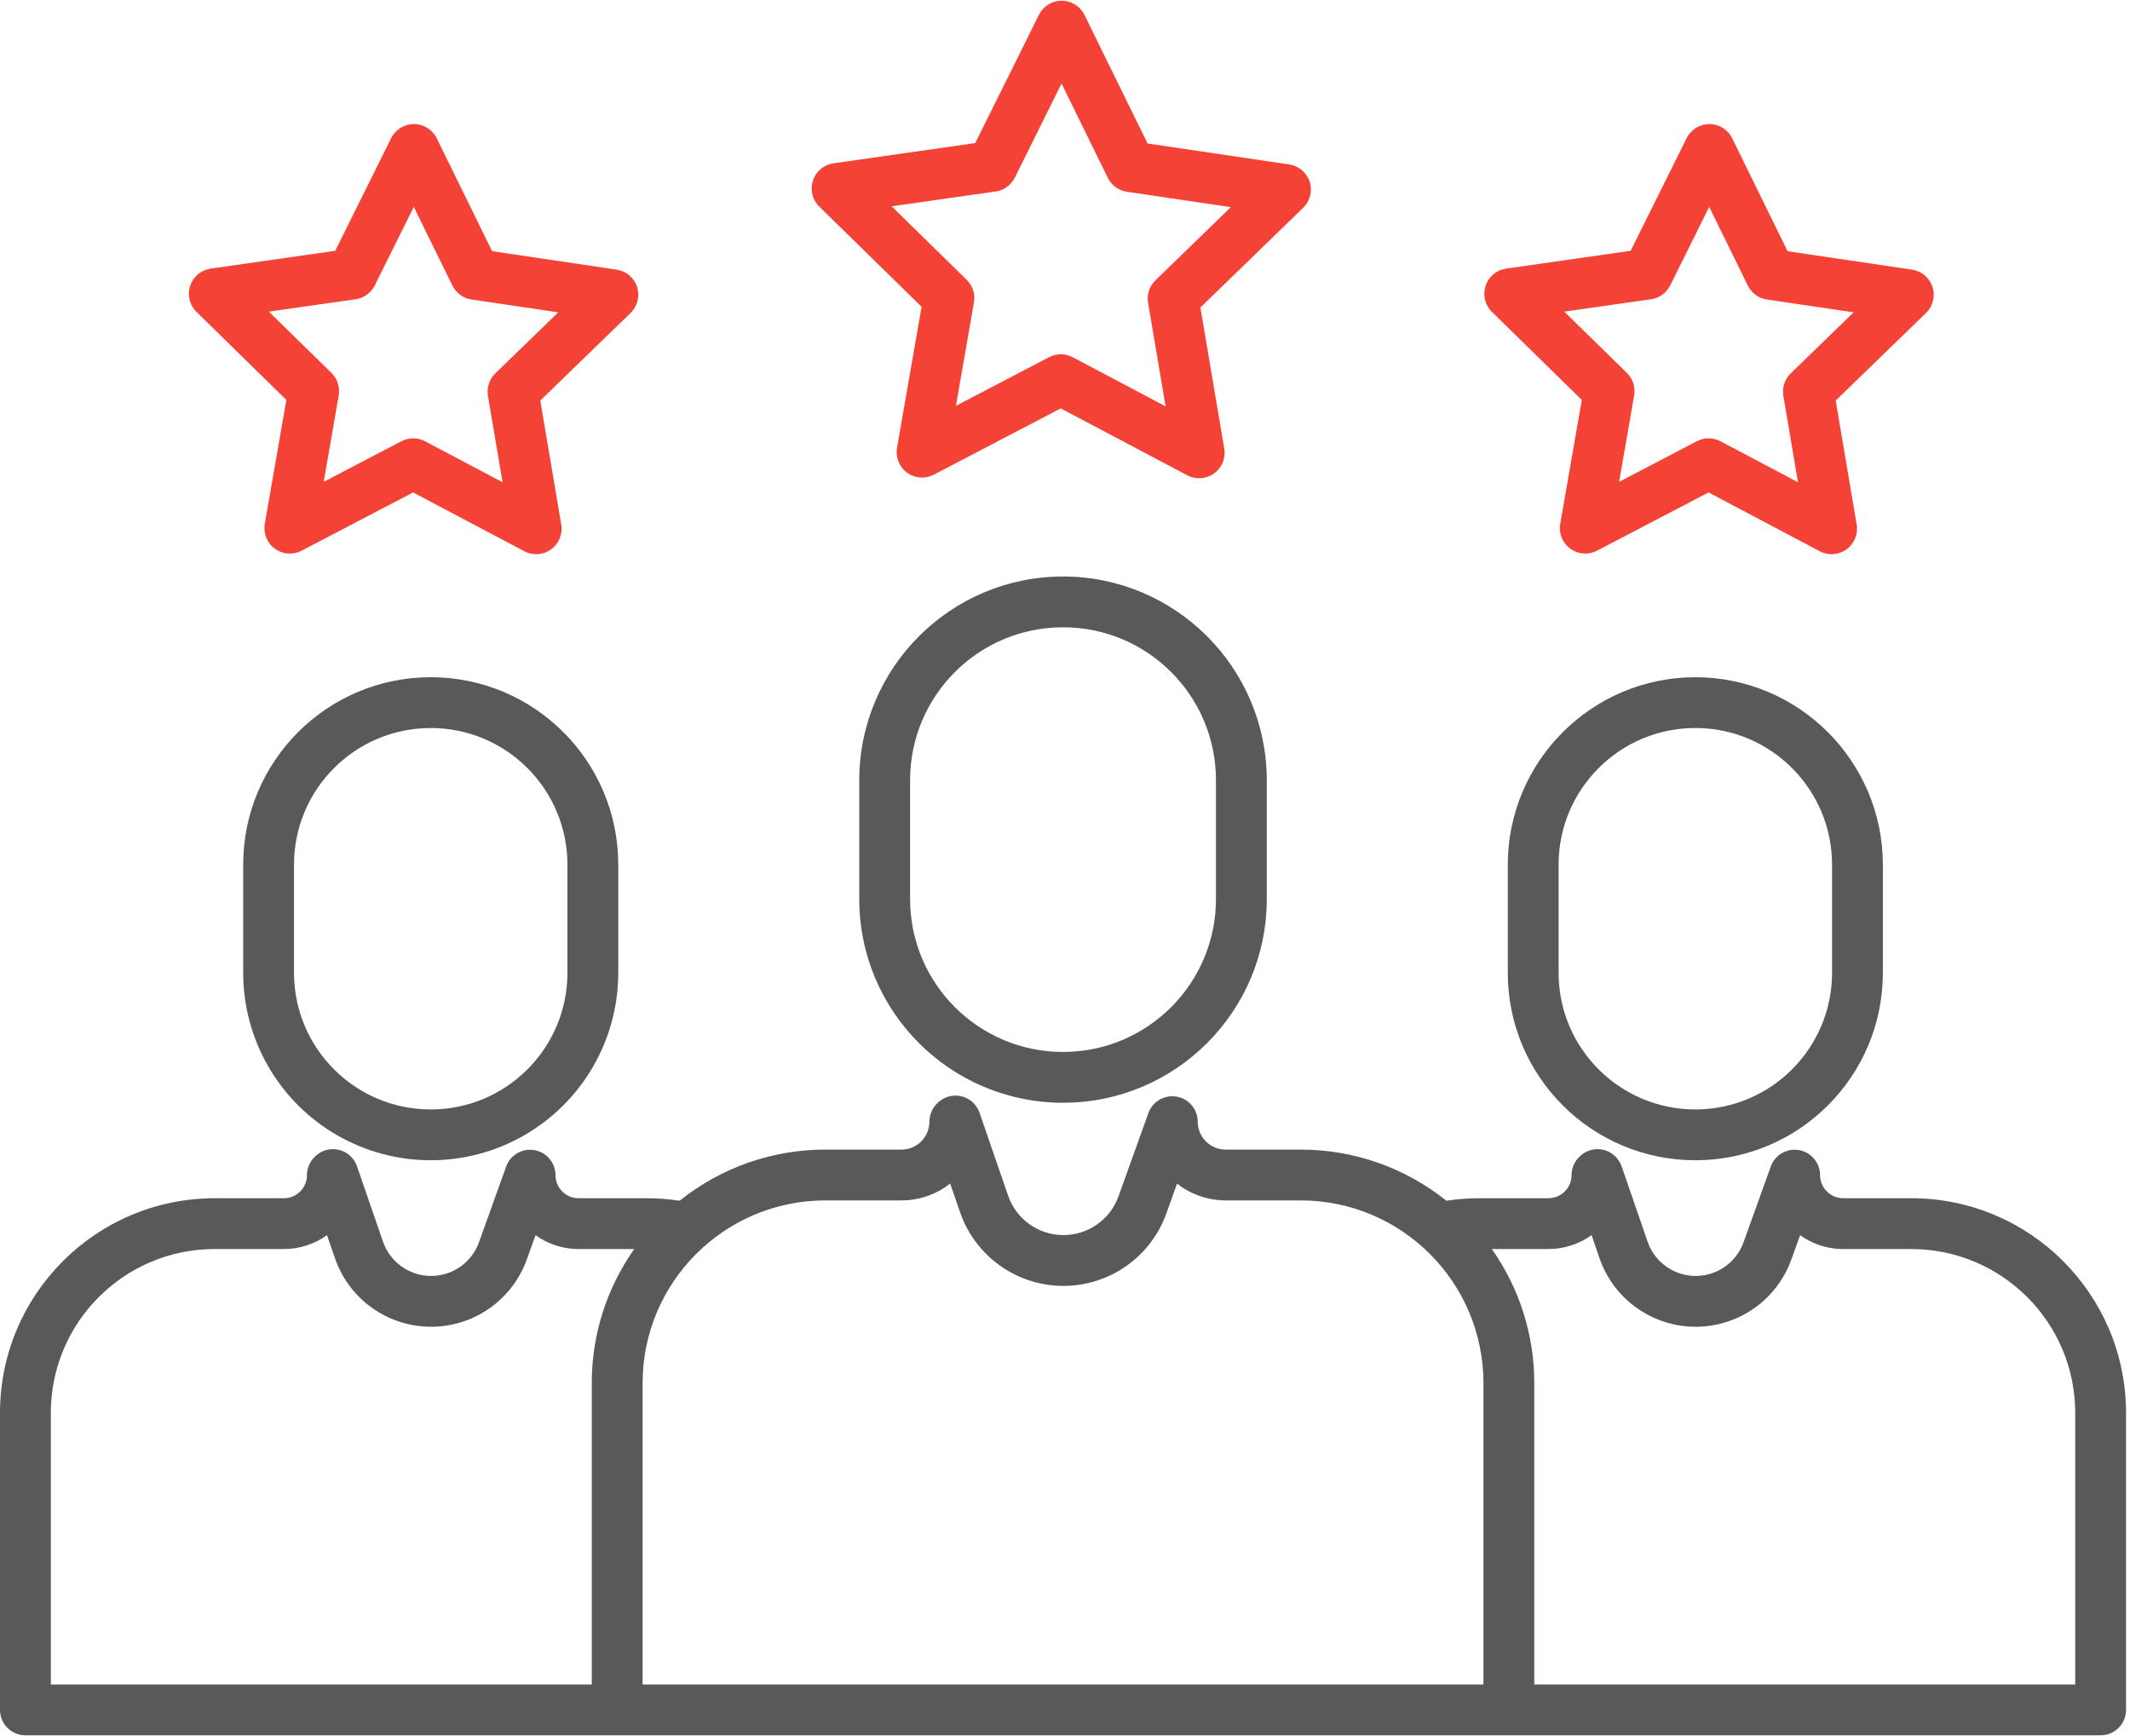
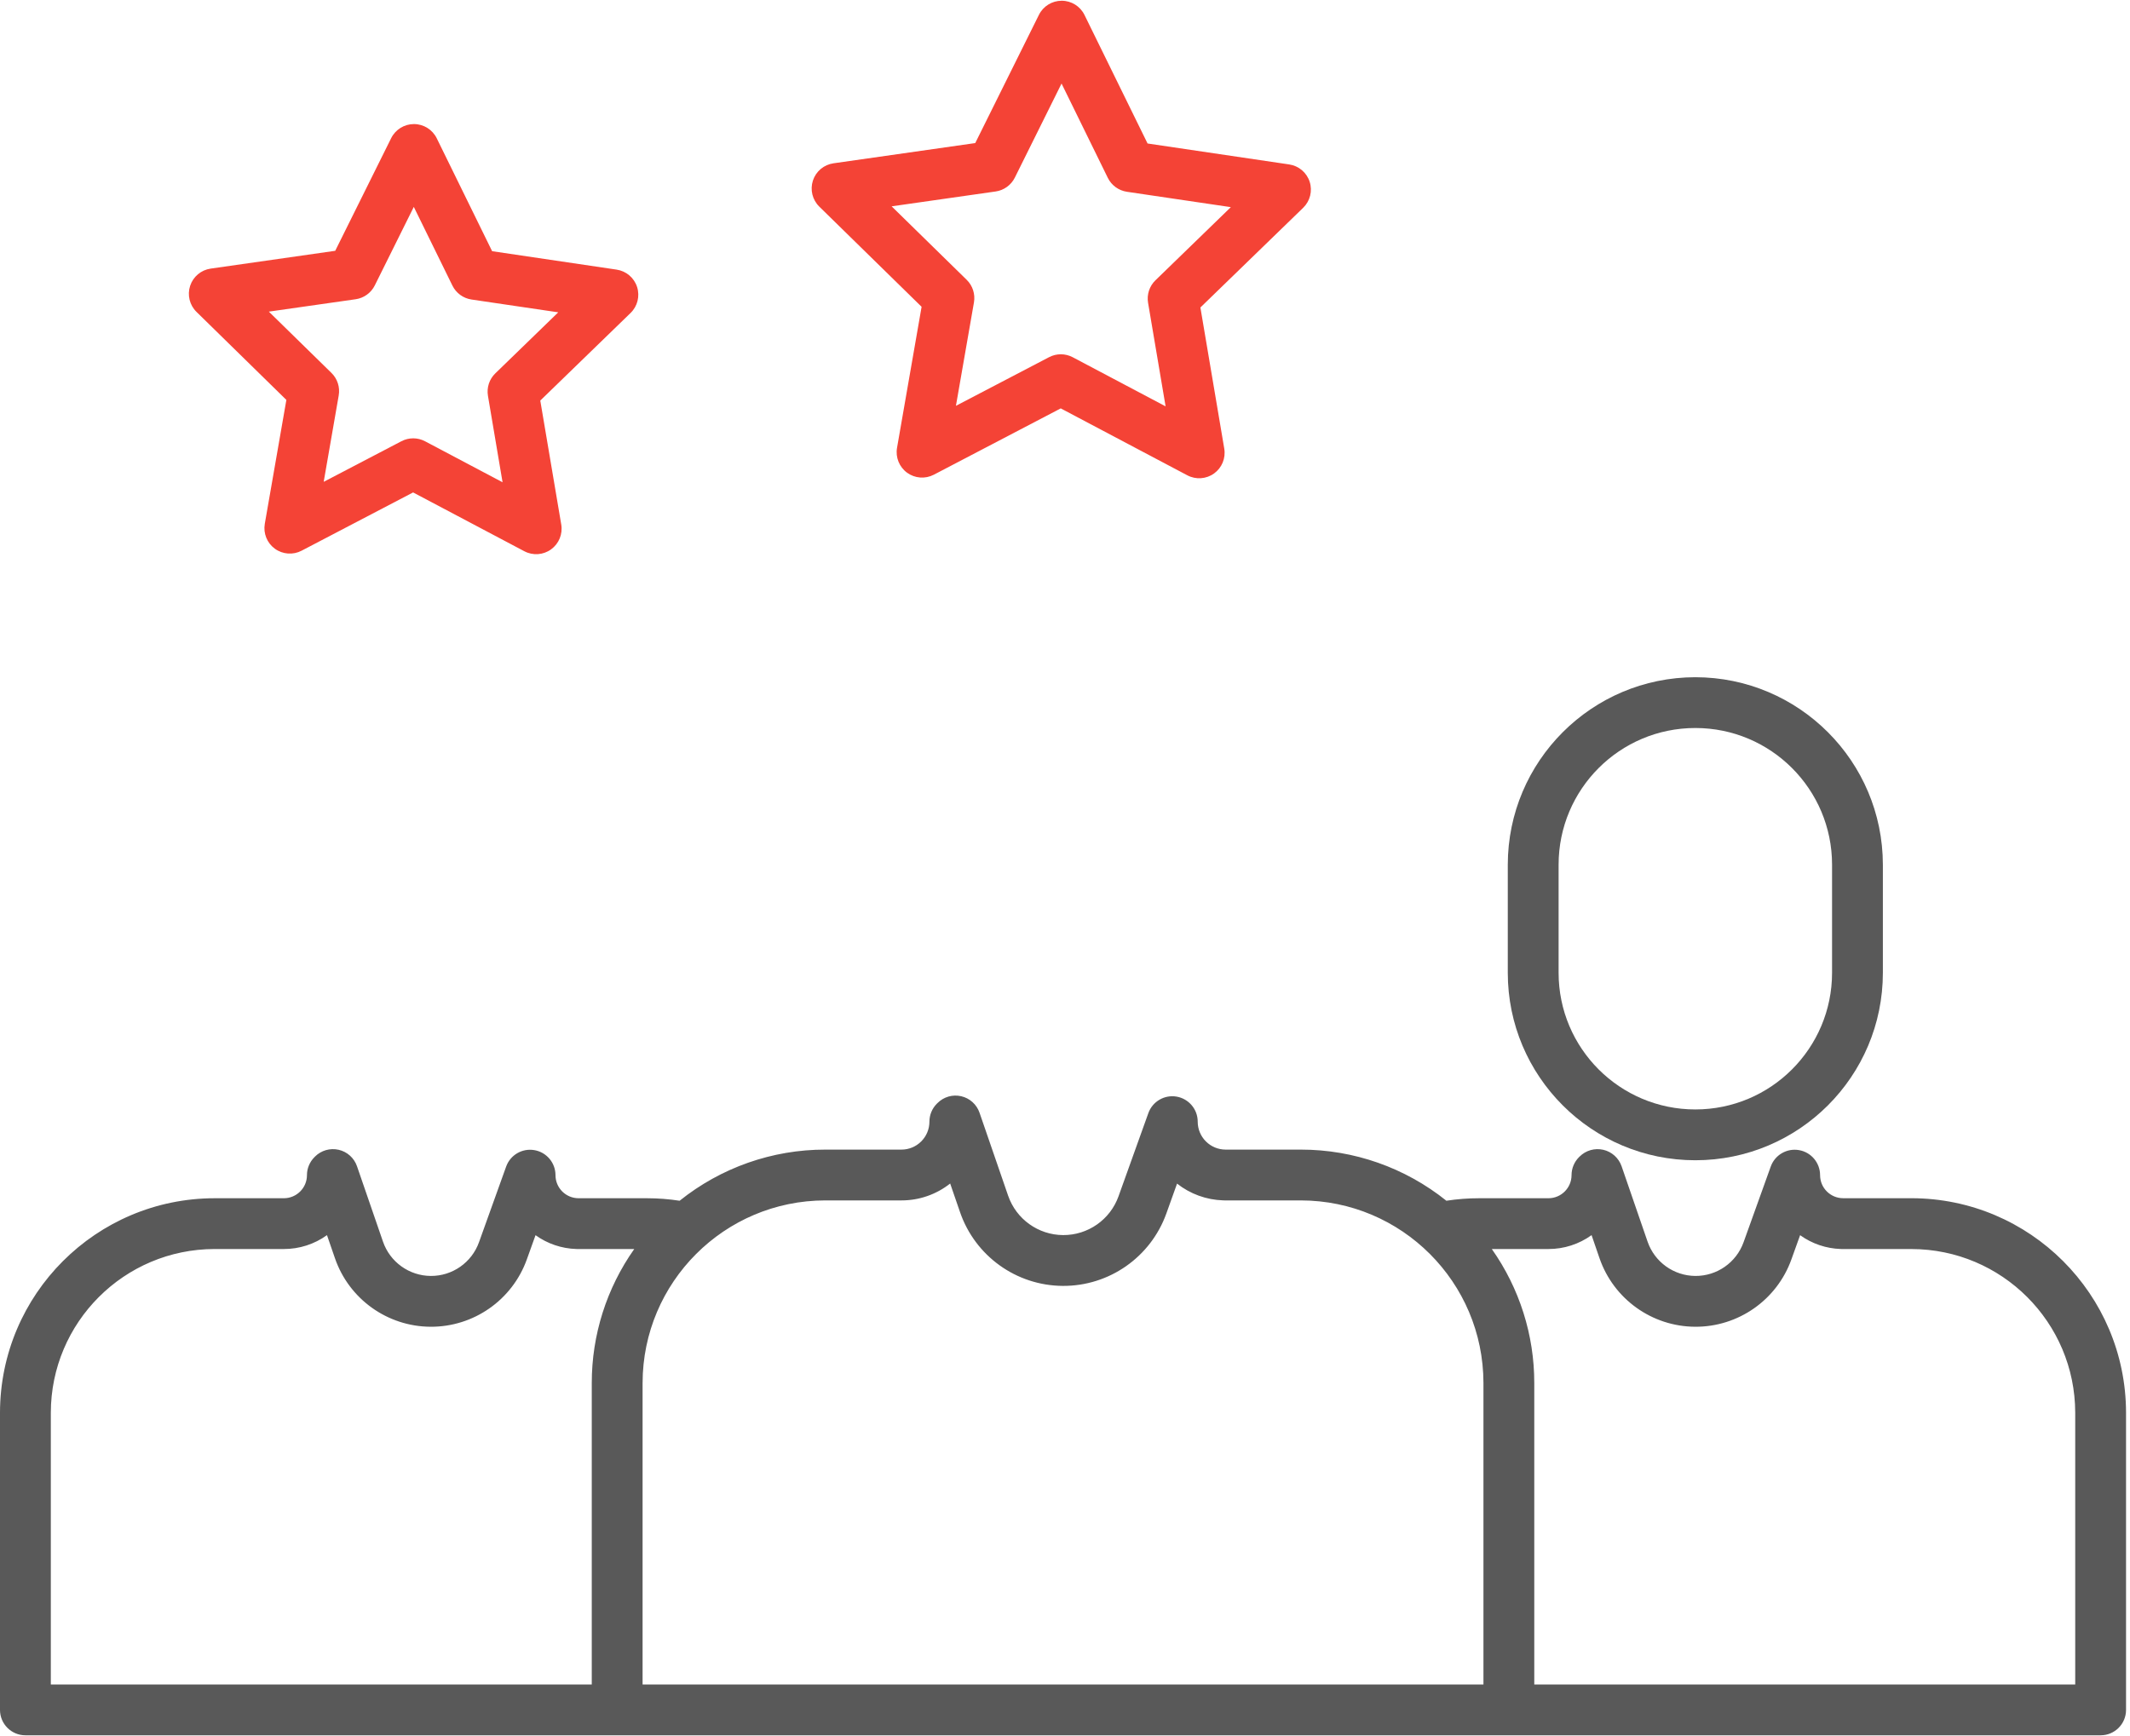
<svg xmlns="http://www.w3.org/2000/svg" width="92" height="75" viewBox="0 0 92 75" fill="none">
  <path fill-rule="evenodd" clip-rule="evenodd" d="M38.745 19.347L39.806 13.254L35.387 8.926C35.089 8.633 34.982 8.197 35.112 7.8C35.242 7.403 35.586 7.114 36 7.055L42.123 6.181L44.874 0.641C45.059 0.268 45.44 0.032 45.857 0.032H45.859C46.277 0.033 46.658 0.271 46.842 0.646L49.566 6.199L55.684 7.104C56.097 7.165 56.44 7.455 56.568 7.853C56.696 8.25 56.587 8.686 56.287 8.977L51.848 13.284L52.879 19.382C52.948 19.794 52.778 20.209 52.439 20.454C52.101 20.698 51.653 20.73 51.283 20.534L45.816 17.643L40.335 20.508C39.964 20.701 39.517 20.668 39.179 20.422C38.842 20.175 38.673 19.759 38.745 19.347ZM43.833 7.674C43.672 7.997 43.362 8.221 43.005 8.272L38.512 8.914L41.754 12.089C42.012 12.342 42.129 12.706 42.068 13.062L41.289 17.532L45.311 15.431C45.632 15.263 46.013 15.264 46.333 15.433L50.345 17.555L49.588 13.081C49.528 12.724 49.647 12.361 49.906 12.11L53.163 8.949L48.674 8.285C48.317 8.232 48.008 8.007 47.849 7.683L45.851 3.609L43.833 7.674Z" fill="#F44336" />
-   <path fill-rule="evenodd" clip-rule="evenodd" d="M67.39 22.63L68.322 17.277L64.44 13.474C64.142 13.182 64.035 12.745 64.165 12.348C64.296 11.951 64.64 11.663 65.053 11.604L70.432 10.835L72.849 5.97C73.034 5.596 73.415 5.36 73.832 5.36H73.834C74.252 5.361 74.633 5.599 74.817 5.974L77.21 10.853L82.585 11.648C82.998 11.709 83.341 11.999 83.469 12.397C83.597 12.794 83.489 13.23 83.189 13.521L79.289 17.305L80.194 22.662C80.263 23.074 80.093 23.489 79.755 23.734C79.416 23.978 78.968 24.01 78.599 23.814L73.796 21.274L68.98 23.791C68.61 23.985 68.162 23.951 67.824 23.705C67.487 23.459 67.319 23.042 67.39 22.63ZM72.141 12.329C71.981 12.653 71.671 12.877 71.314 12.928L67.565 13.463L70.27 16.112C70.528 16.364 70.645 16.728 70.583 17.084L69.934 20.816L73.29 19.062C73.61 18.894 73.992 18.895 74.312 19.064L77.659 20.834L77.028 17.101C76.968 16.744 77.087 16.381 77.346 16.13L80.064 13.493L76.318 12.94C75.961 12.887 75.652 12.662 75.493 12.337L73.825 8.938L72.141 12.329Z" fill="#F44336" />
  <path fill-rule="evenodd" clip-rule="evenodd" d="M11.437 22.63L12.369 17.277L8.487 13.474C8.189 13.182 8.082 12.745 8.212 12.349C8.342 11.952 8.686 11.663 9.1 11.604L14.479 10.835L16.895 5.97C17.081 5.596 17.461 5.36 17.878 5.36H17.881C18.299 5.361 18.68 5.599 18.864 5.974L21.256 10.852L26.633 11.648C27.046 11.709 27.389 11.999 27.517 12.397C27.645 12.794 27.536 13.23 27.236 13.521L23.336 17.305L24.242 22.662C24.311 23.074 24.141 23.489 23.802 23.734C23.464 23.979 23.015 24.01 22.646 23.814L17.843 21.274L13.027 23.791C12.657 23.985 12.209 23.951 11.871 23.705C11.534 23.459 11.366 23.042 11.437 22.63ZM16.189 12.329C16.028 12.653 15.718 12.877 15.36 12.928L11.612 13.463L14.317 16.112C14.575 16.365 14.692 16.728 14.63 17.084L13.981 20.816L17.338 19.062C17.658 18.894 18.04 18.895 18.359 19.064L21.707 20.835L21.076 17.101C21.016 16.744 21.134 16.382 21.394 16.13L24.112 13.493L20.366 12.94C20.008 12.887 19.7 12.662 19.541 12.338L17.873 8.938L16.189 12.329Z" fill="#F44336" />
-   <path fill-rule="evenodd" clip-rule="evenodd" d="M37.114 33.705C37.12 28.847 41.056 24.91 45.915 24.905C50.773 24.91 54.71 28.847 54.715 33.705V38.841C54.715 43.701 50.775 47.641 45.915 47.641C41.054 47.641 37.114 43.701 37.114 38.841V33.705ZM45.915 45.446C49.563 45.446 52.52 42.489 52.52 38.841V33.705C52.52 30.057 49.563 27.1 45.915 27.1C42.267 27.1 39.309 30.057 39.309 33.705V38.841C39.309 42.489 42.267 45.446 45.915 45.446Z" fill="#595959" />
  <path fill-rule="evenodd" clip-rule="evenodd" d="M65.125 37.357C65.13 32.885 68.754 29.262 73.226 29.257C77.697 29.262 81.321 32.885 81.326 37.357V42.025C81.326 46.499 77.699 50.125 73.226 50.125C68.752 50.125 65.125 46.499 65.125 42.025V37.357ZM73.226 47.93C76.487 47.93 79.131 45.286 79.131 42.025V37.357C79.131 34.095 76.487 31.451 73.226 31.451C69.964 31.451 67.32 34.095 67.32 37.357V42.025C67.32 45.286 69.964 47.93 73.226 47.93Z" fill="#595959" />
  <path fill-rule="evenodd" clip-rule="evenodd" d="M79.611 51.765H82.562C87.678 51.771 91.823 55.917 91.829 61.032V73.871C91.829 74.477 91.338 74.968 90.732 74.968H1.098C0.491 74.968 0 74.477 0 73.871V61.032C0.006 55.917 4.152 51.772 9.267 51.766H12.261C12.812 51.765 13.258 51.319 13.258 50.769C13.258 50.478 13.374 50.199 13.58 49.993L13.606 49.966C13.874 49.699 14.26 49.588 14.629 49.673C14.998 49.758 15.297 50.027 15.42 50.385L16.542 53.641C16.846 54.523 17.674 55.117 18.606 55.123C19.539 55.129 20.374 54.545 20.689 53.667L21.862 50.398C22.042 49.896 22.558 49.596 23.083 49.688C23.609 49.779 23.992 50.235 23.993 50.769C23.993 51.319 24.439 51.765 24.99 51.766H27.941C28.415 51.766 28.887 51.802 29.355 51.874C31.139 50.443 33.357 49.663 35.644 49.665H38.937C39.257 49.665 39.564 49.538 39.79 49.311C40.017 49.085 40.144 48.778 40.144 48.458C40.144 48.167 40.259 47.888 40.465 47.682L40.494 47.654C40.761 47.385 41.148 47.274 41.517 47.359C41.886 47.444 42.185 47.713 42.308 48.071L43.543 51.654C43.892 52.668 44.844 53.351 45.916 53.358C46.989 53.364 47.949 52.694 48.311 51.684L49.601 48.087C49.781 47.585 50.297 47.285 50.822 47.376C51.348 47.468 51.732 47.924 51.732 48.457C51.732 48.778 51.859 49.085 52.085 49.311C52.312 49.538 52.619 49.665 52.939 49.665H56.185C58.471 49.663 60.69 50.443 62.473 51.874C62.941 51.802 63.414 51.766 63.888 51.766H66.882C67.432 51.765 67.878 51.319 67.879 50.769C67.879 50.477 67.995 50.198 68.2 49.992L68.227 49.966C68.495 49.699 68.881 49.588 69.25 49.673C69.618 49.758 69.917 50.027 70.041 50.385L71.163 53.641C71.467 54.523 72.294 55.117 73.227 55.123C74.159 55.129 74.994 54.545 75.309 53.667L76.483 50.397C76.663 49.895 77.178 49.596 77.704 49.687C78.23 49.778 78.613 50.234 78.614 50.768C78.614 51.319 79.06 51.764 79.611 51.765ZM25.56 72.773V59.749C25.558 57.676 26.199 55.654 27.394 53.961H24.947C24.937 53.961 24.927 53.96 24.917 53.96H24.917C24.907 53.96 24.897 53.959 24.887 53.959C24.255 53.939 23.643 53.731 23.131 53.362L22.755 54.409C22.125 56.164 20.456 57.33 18.592 57.318C16.728 57.306 15.074 56.119 14.467 54.357L14.123 53.36C13.581 53.751 12.93 53.961 12.261 53.96H9.267C5.363 53.965 2.2 57.129 2.195 61.032V72.773H25.56ZM64.074 72.773H27.755V59.749C27.76 55.394 31.289 51.865 35.644 51.86H38.937C39.7 51.861 40.441 51.604 41.04 51.13L41.467 52.369C42.12 54.264 43.898 55.54 45.902 55.553C47.906 55.566 49.7 54.312 50.377 52.426L50.84 51.134C51.409 51.582 52.107 51.836 52.83 51.858C52.851 51.859 52.871 51.86 52.892 51.86H56.185C60.54 51.865 64.069 55.394 64.074 59.749L64.074 72.773ZM66.269 72.773H89.634V61.032C89.629 57.129 86.465 53.965 82.561 53.961H79.567C79.557 53.961 79.547 53.96 79.537 53.96C79.527 53.96 79.517 53.959 79.507 53.959C78.875 53.939 78.264 53.731 77.751 53.362L77.375 54.409C76.745 56.164 75.077 57.33 73.213 57.318C71.348 57.306 69.695 56.119 69.087 54.357L68.744 53.36C68.202 53.751 67.55 53.961 66.882 53.96H64.435C65.63 55.654 66.271 57.676 66.269 59.749V72.773Z" fill="#595959" />
-   <path fill-rule="evenodd" clip-rule="evenodd" d="M10.504 42.025V37.357C10.504 32.883 14.131 29.257 18.604 29.257C23.078 29.257 26.704 32.883 26.704 37.357V42.025C26.704 44.919 25.16 47.593 22.654 49.04C20.148 50.487 17.06 50.487 14.554 49.04C12.048 47.593 10.504 44.919 10.504 42.025ZM24.509 42.025V37.357C24.509 34.096 21.866 31.452 18.604 31.452C15.343 31.452 12.699 34.096 12.699 37.357V42.025C12.699 45.286 15.343 47.93 18.604 47.93C21.866 47.93 24.509 45.286 24.509 42.025Z" fill="#595959" />
</svg>